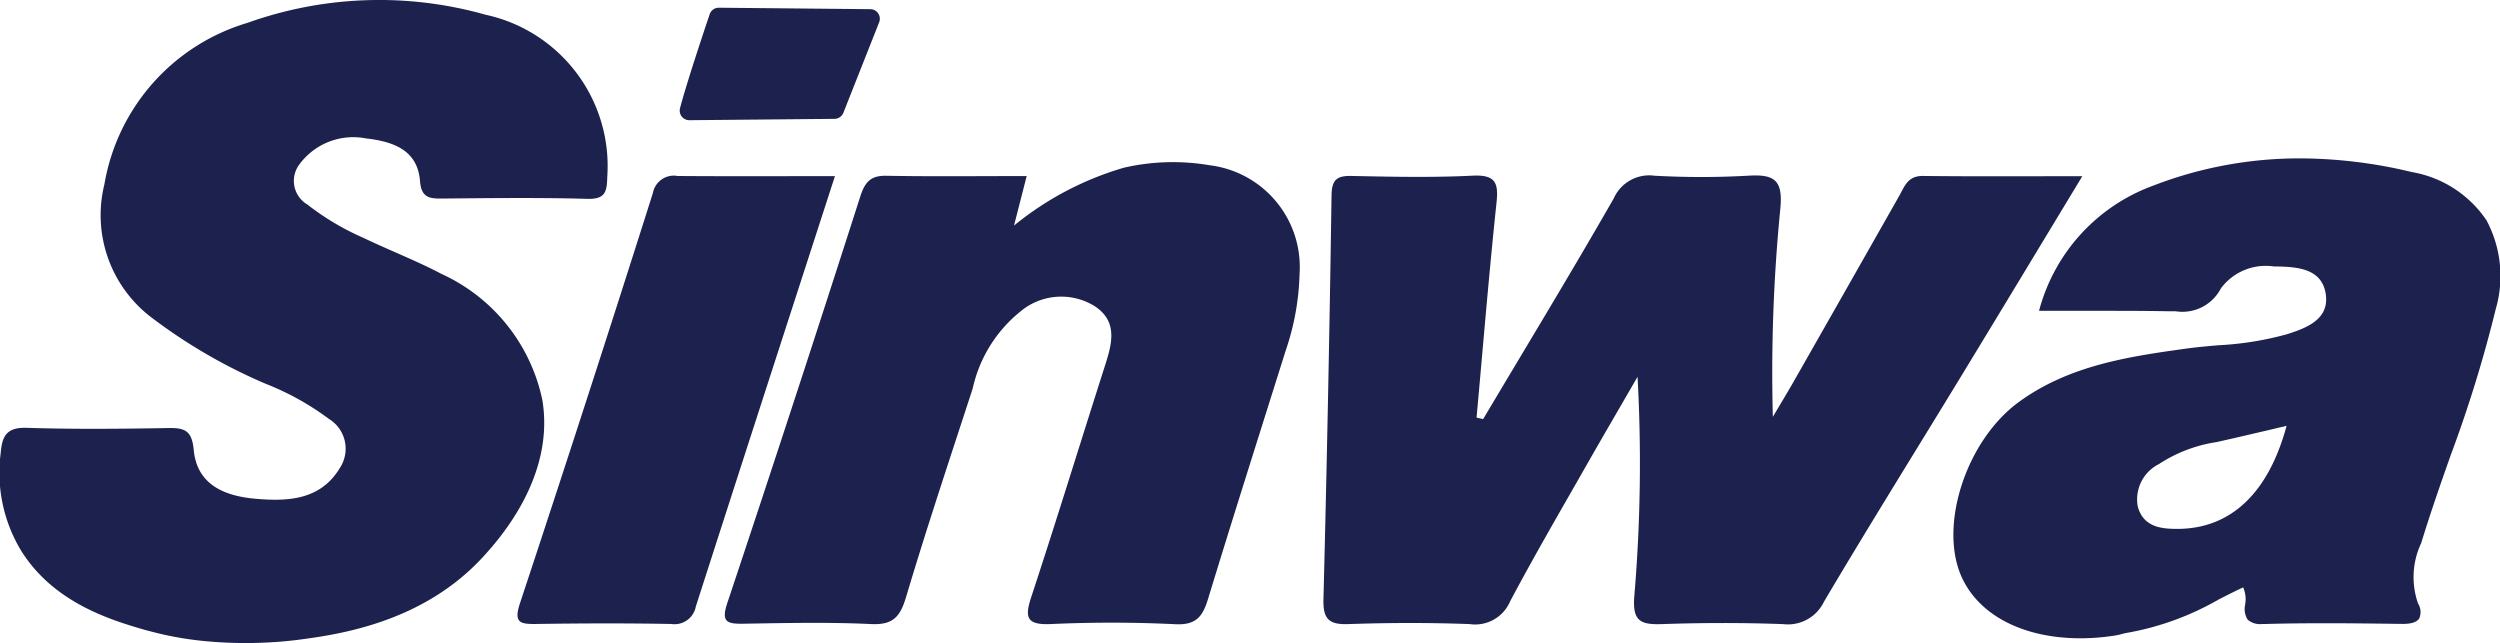
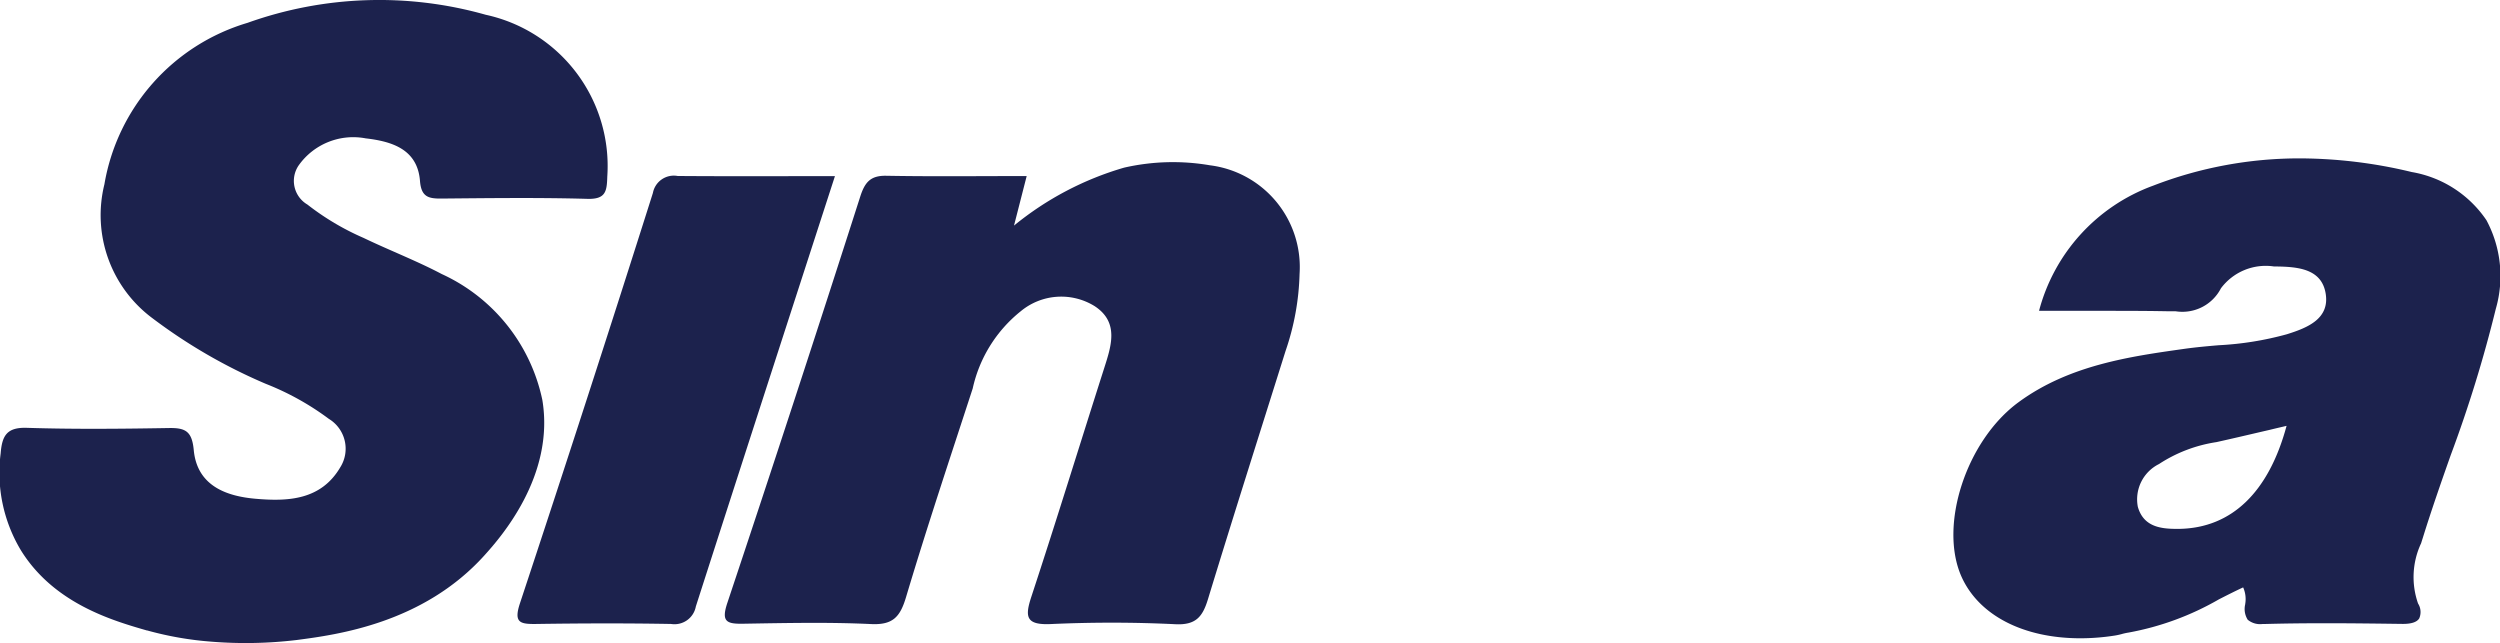
<svg xmlns="http://www.w3.org/2000/svg" width="123.5" height="31.769" viewBox="0 0 123.5 31.769">
  <g id="レイヤー_1" data-name="レイヤー 1" transform="translate(0 0)">
    <g id="グループ_1" data-name="グループ 1" transform="translate(0 0)">
-       <path id="パス_2" data-name="パス 2" d="M7.89,12.037c2.158-3.627,4.352-7.236,6.451-10.9A1.918,1.918,0,0,1,16.352.015a41.373,41.373,0,0,0,4.615,0c1.319-.083,1.748.212,1.6,1.662A82.611,82.611,0,0,0,22.2,11.928c.346-.587.7-1.166,1.037-1.758q2.6-4.561,5.187-9.125C28.7.564,28.851.02,29.607.027c2.545.029,5.087.012,7.882.012-2.075,3.427-4.019,6.651-5.977,9.866-2.263,3.716-4.567,7.405-6.783,11.149A1.978,1.978,0,0,1,22.7,22.166c-1.991-.072-3.99-.069-5.984,0-1.068.036-1.457-.157-1.359-1.381a77.983,77.983,0,0,0,.16-10.837c-.8,1.386-1.607,2.764-2.4,4.154-1.312,2.306-2.654,4.6-3.895,6.94a1.879,1.879,0,0,1-2,1.123c-1.991-.074-3.99-.069-5.984,0C.28,22.2-.023,21.923,0,20.952Q.255,10.968.4.979C.414.235.645.01,1.38.027,3.374.068,5.372.111,7.363.013,8.5-.042,8.656.359,8.549,1.358c-.374,3.532-.663,7.071-.985,10.608l.329.074Z" transform="translate(65.378 8.665)" fill="#1c224d" />
      <path id="中マド_1" data-name="中マド 1" d="M6.276,23.707c-2.829,0-5.023-1.138-5.877-3.046-1.129-2.539.24-6.726,2.819-8.615,2.5-1.836,5.52-2.261,8.183-2.636.573-.081,1.17-.134,1.7-.179a15.632,15.632,0,0,0,3.369-.542c1.031-.321,2.116-.767,1.922-2s-1.365-1.334-2.444-1.349h-.108a2.76,2.76,0,0,0-2.625,1.08,2.139,2.139,0,0,1-2.228,1.134c-.105,0-.211,0-.318,0-.792-.016-1.677-.023-2.785-.023-.582,0-1.163,0-1.759,0H6.109q-.924,0-1.878,0A9.032,9.032,0,0,1,9.87,1.347,20.011,20.011,0,0,1,17.132,0a23.782,23.782,0,0,1,5.511.675,5.59,5.59,0,0,1,3.69,2.381,5.841,5.841,0,0,1,.46,4.384,64.645,64.645,0,0,1-2.226,7.221c-.44,1.247-.934,2.656-1.367,4.05-.032.1-.064.2-.094.3a3.94,3.94,0,0,0-.151,2.981.782.782,0,0,1,.055.736c-.115.179-.38.269-.795.269h-.037c-1.4-.018-2.567-.033-3.793-.033-1.1,0-2.1.013-3.055.039h-.069a.959.959,0,0,1-.721-.211.986.986,0,0,1-.126-.758v-.006l0-.007a1.421,1.421,0,0,0-.1-.828c-.4.184-.795.386-1.2.592l0,0A13.907,13.907,0,0,1,8.64,23.427a2.694,2.694,0,0,0-.334.074,3.21,3.21,0,0,1-.334.072A11.159,11.159,0,0,1,6.276,23.707ZM16.459,13.213c-.291.068-.573.133-.843.2l-.357.082c-.721.169-1.493.35-2.267.522A7.107,7.107,0,0,0,10.156,15.1a1.947,1.947,0,0,0-1.044,2.116c.273.954,1.076,1.086,1.9,1.086h.158C13.747,18.253,15.575,16.493,16.459,13.213Z" transform="translate(96.498 7.824)" fill="#1c224d" />
      <path id="パス_4" data-name="パス 4" d="M14.911.693c-.205.8-.384,1.5-.625,2.442A15.352,15.352,0,0,1,19.724.273,10.807,10.807,0,0,1,23.962.156,5.068,5.068,0,0,1,28.393,5.52,12.668,12.668,0,0,1,27.7,9.331c-1.283,4.085-2.583,8.166-3.833,12.261-.262.859-.591,1.29-1.622,1.235-2.046-.1-4.1-.1-6.153-.007-1.226.052-1.274-.365-.947-1.357,1.233-3.747,2.392-7.517,3.592-11.273.355-1.109.746-2.268-.451-3.065a3.132,3.132,0,0,0-3.675.248,6.74,6.74,0,0,0-2.366,3.811c-1.116,3.427-2.261,6.849-3.291,10.3-.291.973-.639,1.386-1.724,1.336-2.1-.1-4.216-.052-6.325-.017-.828.014-1.087-.107-.78-1.03Q3.47,11.751,6.693,1.692C6.92.991,7.2.659,7.976.674c2.275.041,4.553.014,6.928.014Z" transform="translate(35.806 8.009)" fill="#1c224d" />
      <path id="パス_5" data-name="パス 5" d="M15.681.007C13.344,7.222,11.066,14.24,8.81,21.264a1.072,1.072,0,0,1-1.221.866c-2.223-.041-4.448-.033-6.67,0-.794.01-1.114-.062-.8-1.016Q3.468,11,6.688.84A1.052,1.052,0,0,1,7.914,0c2.5.019,5.008.007,7.765.007Z" transform="translate(25.565 8.694)" fill="#1c224d" />
-       <path id="パス_6" data-name="パス 6" d="M.016,4.965C.326,3.775,1.177,1.223,1.482.322A.472.472,0,0,1,1.935,0L9.417.072A.473.473,0,0,1,9.853.72L8.086,5.19a.477.477,0,0,1-.436.3L.481,5.557A.473.473,0,0,1,.016,4.965Z" transform="translate(33.577 0.381)" fill="#1c224d" />
      <path id="パス_1" data-name="パス 1" d="M7.259,31.146c-1.7-.491-4.61-1.331-6.239-3.982A7.44,7.44,0,0,1,.032,22.4c.069-.857.286-1.3,1.3-1.265,2.335.074,4.674.05,7.014.01.828-.014,1.138.167,1.226,1.093.162,1.712,1.529,2.267,3.043,2.4,1.626.143,3.248.064,4.2-1.562a1.724,1.724,0,0,0-.57-2.384,13.422,13.422,0,0,0-3.115-1.731,26.532,26.532,0,0,1-5.583-3.229A6.343,6.343,0,0,1,5.157,9.107a10.08,10.08,0,0,1,7.069-7.978,19.318,19.318,0,0,1,11.767-.4A7.647,7.647,0,0,1,30,8.723c-.021.729-.074,1.129-.994,1.1-2.392-.067-4.789-.036-7.183-.014-.649.007-1.014-.071-1.076-.874-.124-1.572-1.4-1.951-2.683-2.1a3.3,3.3,0,0,0-3.31,1.336,1.355,1.355,0,0,0,.432,1.934,12.8,12.8,0,0,0,2.774,1.648c1.278.614,2.609,1.124,3.861,1.784a8.836,8.836,0,0,1,4.97,6.218c.63,3.773-2.1,6.838-2.867,7.688-3.034,3.356-7.281,3.913-9.282,4.175a21.12,21.12,0,0,1-4.214.079,16.414,16.414,0,0,1-3.165-.555Z" transform="translate(0 0)" fill="#1c224d" />
    </g>
  </g>
</svg>